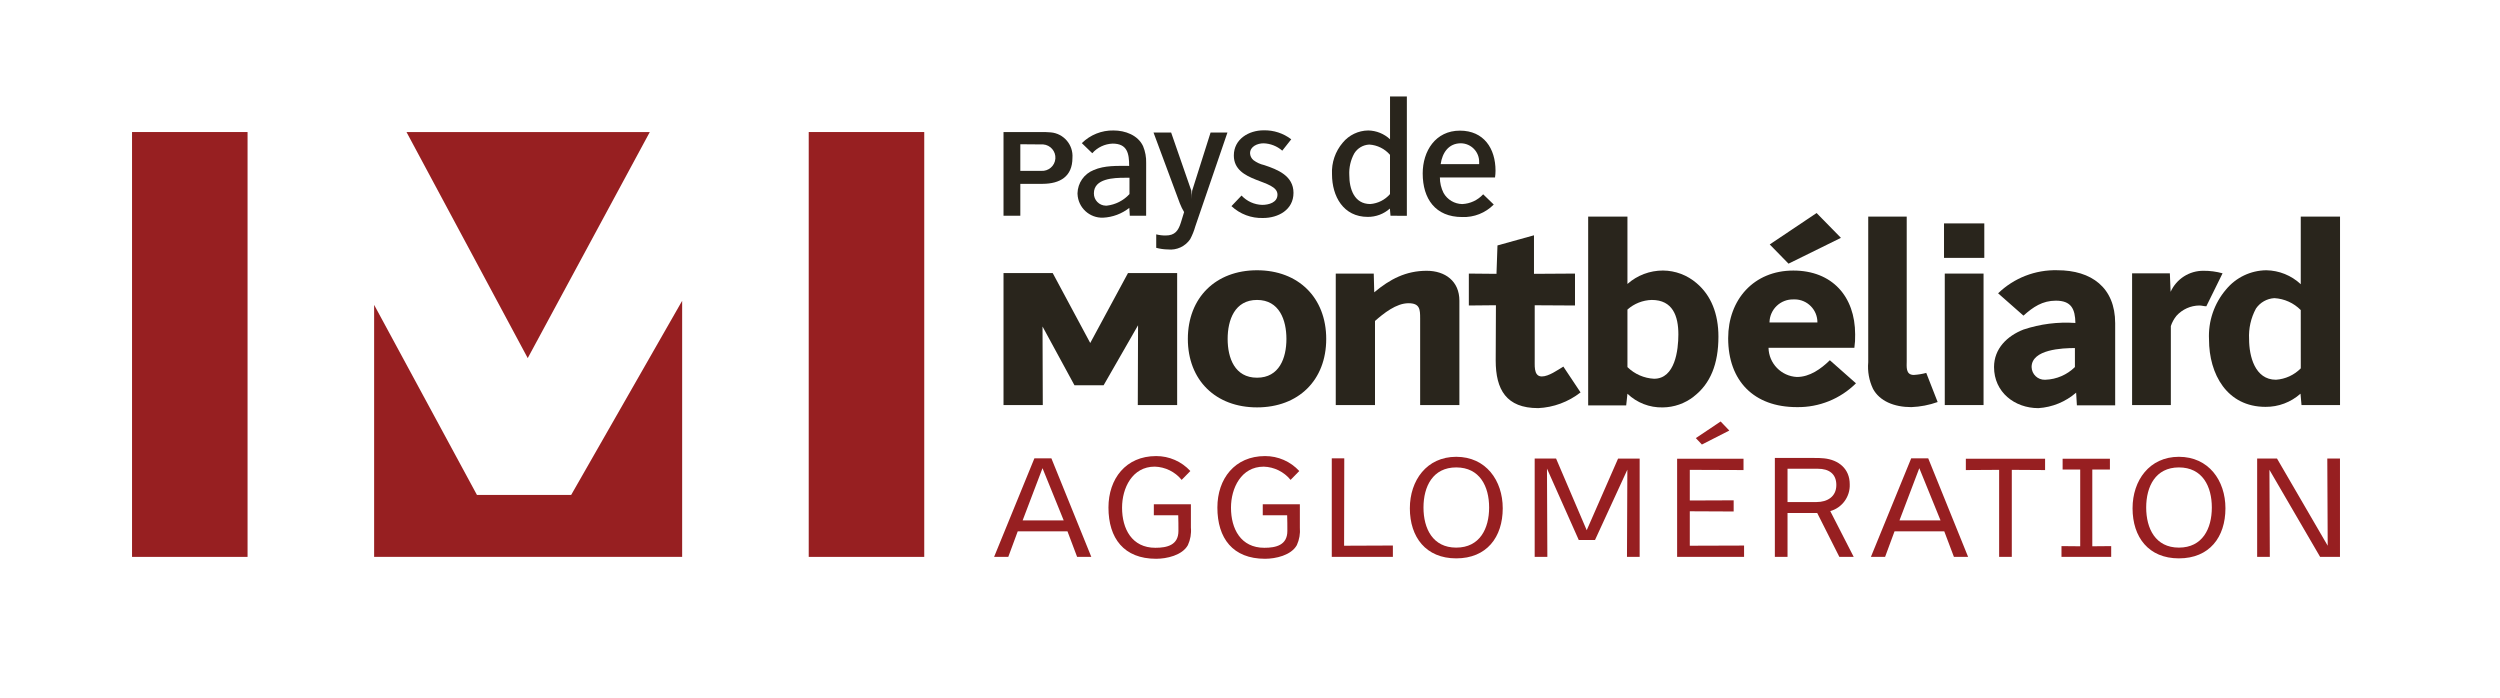
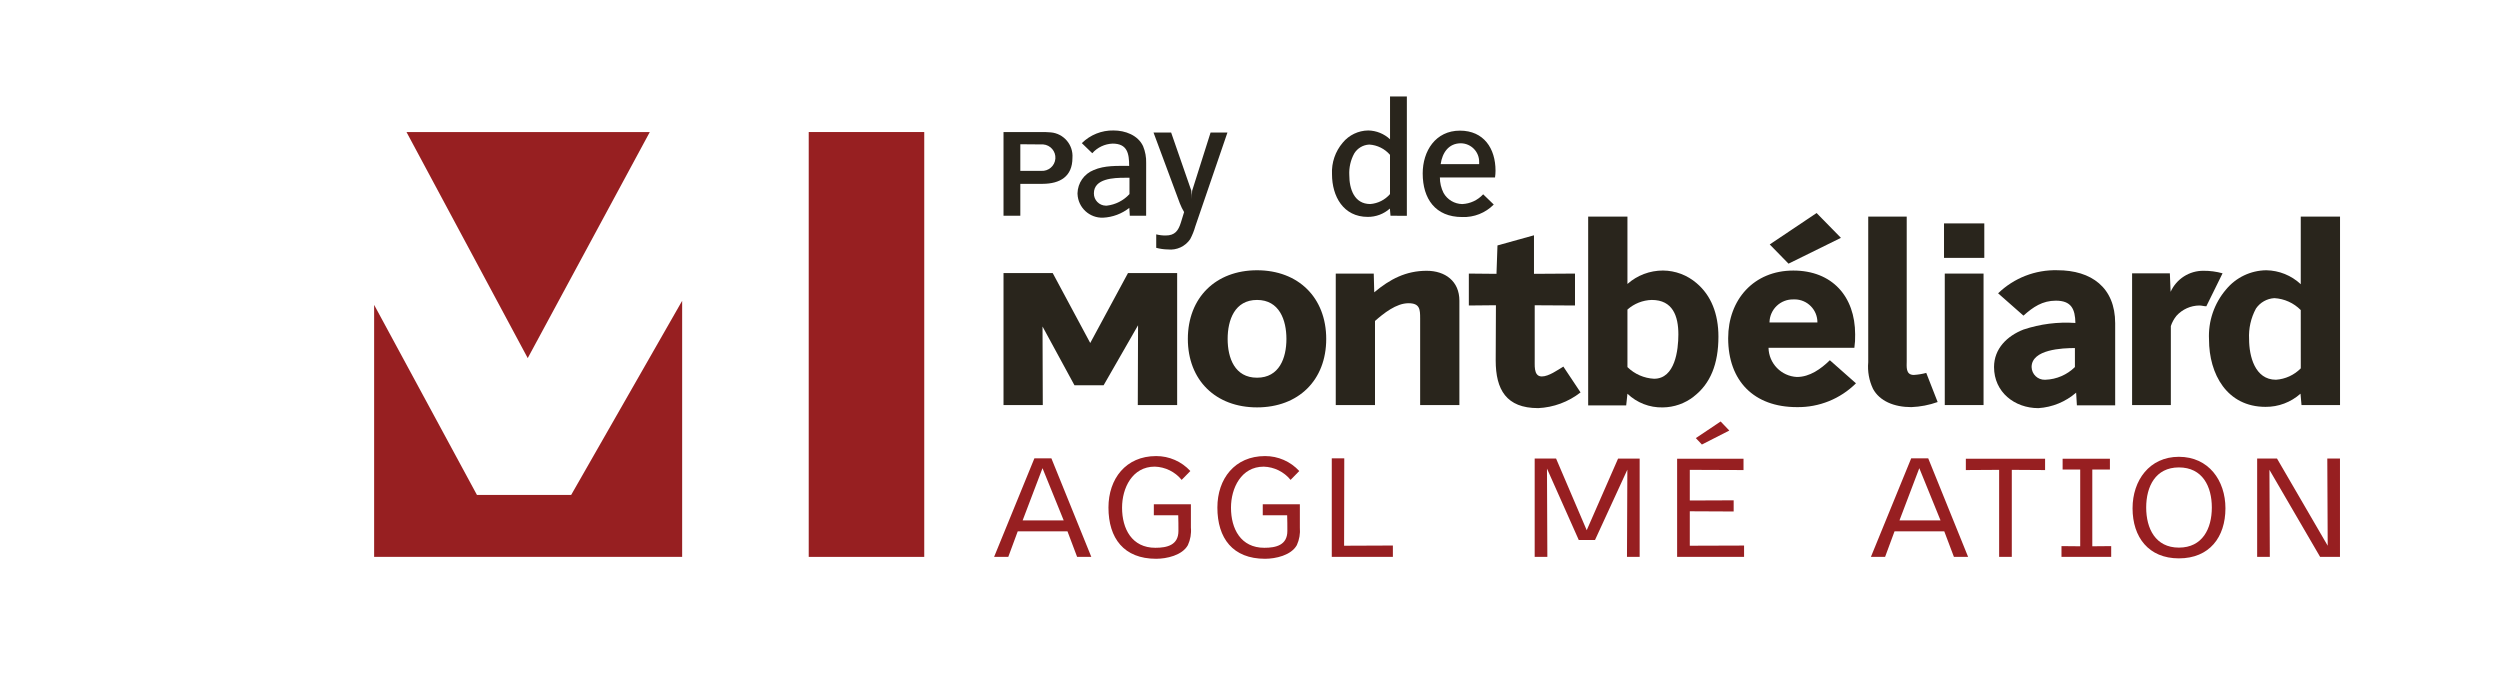
<svg xmlns="http://www.w3.org/2000/svg" width="86" height="24" viewBox="0 0 86 24" fill="none">
  <path d="M39.14 13.934L39.149 11.189L37.964 13.254H36.962L35.863 11.232L35.872 13.934H34.521V9.393H36.213L37.504 11.799L38.803 9.393H40.494V13.934H39.14Z" fill="#29251C" />
-   <path d="M66.9 9.411H68.234V13.934H66.9V9.411ZM66.874 7.685H68.26V8.871H66.874V7.685Z" fill="#29251C" />
+   <path d="M66.9 9.411H68.234V13.934H66.9V9.411M66.874 7.685H68.26V8.871H66.874V7.685Z" fill="#29251C" />
  <mask id="mask0_21_190" style="mask-type:luminance" maskUnits="userSpaceOnUse" x="0" y="0" width="86" height="24">
    <path d="M85.039 0H0V23.695H85.039V0Z" fill="white" />
  </mask>
  <g mask="url(#mask0_21_190)">
    <path d="M71.377 11.973C70.95 11.973 69.887 12.016 69.887 12.627C69.893 12.875 70.098 13.07 70.346 13.064C70.353 13.064 70.359 13.064 70.366 13.063C70.746 13.049 71.106 12.893 71.377 12.627V11.973ZM72.762 13.943H71.445L71.419 13.507C71.056 13.822 70.6 14.009 70.121 14.04C69.301 14.04 68.595 13.489 68.595 12.627C68.595 11.991 69.049 11.555 69.607 11.337C70.182 11.145 70.789 11.068 71.394 11.11C71.385 10.631 71.254 10.343 70.722 10.343C70.26 10.343 69.938 10.561 69.607 10.858L68.735 10.09C69.281 9.562 70.016 9.276 70.775 9.296C71.942 9.296 72.762 9.89 72.762 11.119L72.762 13.943Z" fill="#29251C" />
    <path d="M75.896 10.536C75.818 10.536 75.74 10.509 75.661 10.509C75.358 10.511 75.07 10.641 74.867 10.867C74.784 10.971 74.719 11.089 74.677 11.216V13.934H73.344V9.402H74.643L74.669 10.039C74.87 9.594 75.314 9.31 75.802 9.315C76.023 9.313 76.243 9.343 76.456 9.402C76.403 9.515 75.898 10.536 75.898 10.536" fill="#29251C" />
    <path d="M79.146 10.666C78.905 10.422 78.582 10.276 78.239 10.256C77.984 10.27 77.749 10.403 77.605 10.614C77.43 10.937 77.349 11.302 77.369 11.668C77.369 12.253 77.569 13.063 78.293 13.063C78.616 13.041 78.92 12.902 79.147 12.671L79.146 10.666ZM79.172 13.934L79.137 13.543C78.806 13.838 78.377 14 77.934 13.996C76.609 13.996 75.99 12.872 75.99 11.677C75.959 11.051 76.168 10.437 76.575 9.96C76.916 9.545 77.423 9.303 77.96 9.297C78.401 9.304 78.824 9.475 79.146 9.777V7.45H80.497V13.934H79.172Z" fill="#29251C" />
    <path d="M43.242 10.318C42.475 10.318 42.231 11.006 42.231 11.66C42.231 12.315 42.475 12.993 43.242 12.993C44.009 12.993 44.253 12.313 44.253 11.66C44.253 11.008 44.009 10.318 43.242 10.318ZM43.242 14.014C41.822 14.014 40.862 13.081 40.862 11.66C40.862 10.24 41.821 9.297 43.242 9.297C44.663 9.297 45.622 10.239 45.622 11.66C45.622 13.082 44.663 14.014 43.242 14.014Z" fill="#29251C" />
    <path d="M48.853 13.934V10.954C48.853 10.64 48.844 10.431 48.451 10.431C48.032 10.431 47.597 10.779 47.3 11.041V13.934H45.95V9.411H47.257L47.274 10.056C47.815 9.602 48.364 9.315 49.078 9.315C49.714 9.315 50.203 9.672 50.203 10.344V13.934H48.853Z" fill="#29251C" />
    <path d="M52.908 14.039C51.818 14.039 51.452 13.403 51.452 12.401C51.452 11.764 51.46 11.136 51.46 10.5L50.528 10.509V9.411L51.479 9.42L51.513 8.443L52.769 8.094V9.42L54.18 9.411V10.509L52.794 10.501V12.323C52.804 12.523 52.734 12.95 53.039 12.95C53.274 12.95 53.579 12.732 53.779 12.61L54.371 13.499C53.951 13.827 53.44 14.016 52.907 14.04" fill="#29251C" />
    <path d="M56.821 10.318C56.512 10.326 56.216 10.443 55.984 10.649V12.628C56.23 12.869 56.556 13.012 56.9 13.029C57.623 13.029 57.736 12.043 57.736 11.503C57.736 10.875 57.544 10.318 56.821 10.318ZM58.268 13.64C57.962 13.88 57.585 14.012 57.196 14.015C56.745 14.025 56.309 13.856 55.984 13.544L55.941 13.946H54.633V7.451H55.984V9.768C56.321 9.47 56.755 9.306 57.205 9.306C57.631 9.309 58.041 9.463 58.364 9.742C58.861 10.161 59.114 10.796 59.114 11.581C59.114 12.523 58.835 13.203 58.267 13.638" fill="#29251C" />
    <path d="M61.525 9.07L60.879 8.409L62.491 7.328L63.328 8.182L61.525 9.07ZM61.699 10.3C61.255 10.287 60.884 10.636 60.871 11.079C60.871 11.084 60.871 11.089 60.871 11.093H62.519C62.523 10.659 62.174 10.303 61.74 10.299C61.726 10.299 61.712 10.299 61.699 10.3ZM61.812 14.005C60.339 14.005 59.449 13.107 59.449 11.634C59.449 10.309 60.33 9.307 61.69 9.307C63.023 9.307 63.817 10.195 63.817 11.503C63.821 11.658 63.812 11.812 63.79 11.965H60.837C60.849 12.504 61.276 12.941 61.813 12.968C62.258 12.968 62.642 12.689 62.947 12.392L63.845 13.186C63.306 13.722 62.574 14.017 61.814 14.005" fill="#29251C" />
    <path d="M65.748 14.005C65.156 14.005 64.659 13.796 64.432 13.377C64.296 13.092 64.239 12.776 64.267 12.462V7.45H65.591V12.418C65.591 12.61 65.548 12.898 65.835 12.898C65.98 12.889 66.123 12.866 66.263 12.828L66.655 13.83C66.364 13.934 66.058 13.993 65.748 14.005Z" fill="#29251C" />
    <path d="M35.816 4.968L35.099 4.962V5.878H35.816C36.067 5.896 36.286 5.708 36.305 5.457C36.324 5.206 36.135 4.987 35.884 4.968C35.861 4.966 35.839 4.966 35.816 4.968ZM35.871 6.324H35.099V7.422H34.521V4.543H35.828C35.935 4.541 36.042 4.545 36.148 4.554C36.594 4.593 36.926 4.984 36.892 5.431C36.892 6.076 36.461 6.32 35.871 6.324Z" fill="#29251C" />
    <path d="M38.854 6.115H38.694C38.324 6.115 37.63 6.136 37.63 6.65C37.626 6.881 37.811 7.072 38.042 7.075C38.052 7.075 38.061 7.075 38.071 7.075C38.371 7.041 38.649 6.9 38.854 6.677L38.854 6.115ZM39.427 7.422H38.865L38.848 7.152C38.59 7.354 38.276 7.472 37.949 7.488C37.481 7.507 37.086 7.143 37.067 6.675C37.067 6.667 37.066 6.659 37.066 6.65C37.074 6.295 37.293 5.98 37.623 5.85C37.999 5.685 38.44 5.707 38.843 5.707C38.843 5.282 38.782 4.94 38.274 4.94C38.006 4.95 37.752 5.069 37.574 5.271L37.215 4.924C37.505 4.637 37.899 4.48 38.307 4.488C38.704 4.488 39.145 4.648 39.322 5.028C39.398 5.212 39.434 5.409 39.428 5.608L39.427 7.422Z" fill="#29251C" />
    <path d="M41.119 7.786C41.076 7.939 41.017 8.087 40.942 8.228C40.772 8.478 40.477 8.614 40.176 8.581C40.04 8.579 39.905 8.56 39.774 8.525V8.062C39.88 8.089 39.989 8.102 40.099 8.101C40.419 8.101 40.535 7.935 40.623 7.654L40.733 7.296C40.675 7.199 40.626 7.097 40.585 6.992L39.681 4.559H40.287L40.982 6.561C40.993 6.656 40.999 6.752 40.999 6.848C40.997 6.752 41.001 6.656 41.01 6.561L41.644 4.559H42.224L41.119 7.786Z" fill="#29251C" />
-     <path d="M43.449 7.499C43.047 7.512 42.656 7.366 42.362 7.091L42.709 6.727C42.893 6.925 43.15 7.041 43.421 7.048C43.641 7.048 43.945 6.97 43.945 6.695C43.945 6.154 42.444 6.303 42.444 5.349C42.444 4.786 42.957 4.483 43.47 4.483C43.813 4.475 44.148 4.584 44.419 4.792L44.11 5.183C43.931 5.027 43.703 4.937 43.465 4.93C43.261 4.93 43.002 5.035 43.002 5.272C43.005 5.363 43.047 5.449 43.118 5.509C43.228 5.591 43.353 5.649 43.487 5.679C43.956 5.834 44.496 6.049 44.496 6.634C44.496 7.218 43.972 7.499 43.449 7.499Z" fill="#29251C" />
    <path d="M47.816 5.326C47.636 5.118 47.38 4.991 47.105 4.973C46.893 4.982 46.698 5.096 46.587 5.277C46.461 5.506 46.402 5.766 46.416 6.026C46.416 6.501 46.587 7.019 47.138 7.019C47.4 6.998 47.644 6.876 47.816 6.677L47.816 5.326ZM47.833 7.422L47.812 7.174C47.603 7.361 47.331 7.463 47.05 7.461C46.212 7.461 45.821 6.755 45.821 5.993C45.801 5.597 45.933 5.209 46.191 4.907C46.407 4.645 46.728 4.492 47.067 4.488C47.346 4.493 47.613 4.601 47.817 4.791V3.319H48.396V7.423L47.833 7.422Z" fill="#29251C" />
    <path d="M50.883 5.58C50.891 5.228 50.611 4.937 50.26 4.929C50.258 4.929 50.255 4.929 50.254 4.929C49.829 4.929 49.614 5.26 49.559 5.646H50.883L50.883 5.58ZM51.429 6.104H49.532C49.532 6.29 49.575 6.473 49.659 6.639C49.79 6.87 50.033 7.014 50.299 7.02C50.575 7.008 50.834 6.887 51.021 6.684L51.385 7.036C51.099 7.326 50.705 7.482 50.299 7.466C49.377 7.466 48.941 6.838 48.941 5.967C48.941 5.194 49.383 4.494 50.221 4.494C51.043 4.494 51.446 5.106 51.446 5.873C51.446 5.95 51.44 6.027 51.429 6.104Z" fill="#29251C" />
    <path d="M22.353 4.542H13.983L18.154 12.319L22.353 4.542Z" fill="#971F21" />
-     <path d="M8.516 4.542H4.542V19.157H8.516V4.542Z" fill="#971F21" />
    <path d="M19.648 17.026H16.407L12.87 10.487V19.156H23.466V10.348L19.648 17.026Z" fill="#971F21" />
    <path d="M31.794 4.542H27.82V19.157H31.794V4.542Z" fill="#971F21" />
    <path d="M35.862 16.105L35.179 17.901H36.591L35.862 16.105ZM37.053 19.157L36.721 18.278H35.01L34.685 19.157H34.197L35.583 15.767H36.168L37.541 19.157H37.053Z" fill="#971F21" />
    <path d="M40.967 18.148C40.986 18.355 40.95 18.564 40.863 18.753C40.668 19.104 40.134 19.222 39.77 19.222C38.664 19.222 38.131 18.519 38.131 17.459C38.131 16.469 38.729 15.689 39.77 15.689C40.218 15.687 40.645 15.874 40.948 16.203L40.649 16.508C40.422 16.229 40.084 16.063 39.724 16.052C38.95 16.052 38.599 16.788 38.599 17.465C38.599 18.193 38.938 18.844 39.744 18.844C40.147 18.844 40.538 18.753 40.538 18.265C40.538 18.089 40.538 17.908 40.531 17.726H39.692V17.347H40.967L40.967 18.148Z" fill="#971F21" />
    <path d="M44.715 18.148C44.733 18.355 44.698 18.564 44.611 18.753C44.415 19.104 43.882 19.222 43.517 19.222C42.411 19.222 41.878 18.519 41.878 17.459C41.878 16.469 42.477 15.689 43.517 15.689C43.965 15.687 44.392 15.874 44.695 16.203L44.396 16.508C44.169 16.23 43.831 16.063 43.472 16.053C42.698 16.053 42.346 16.789 42.346 17.465C42.346 18.194 42.685 18.844 43.492 18.844C43.895 18.844 44.285 18.753 44.285 18.266C44.285 18.089 44.285 17.908 44.278 17.726H43.439V17.347H44.715L44.715 18.148Z" fill="#971F21" />
    <path d="M45.813 19.157V15.767H46.243L46.237 18.773L47.915 18.766V19.156L45.813 19.157Z" fill="#971F21" />
-     <path d="M50.094 16.079C49.287 16.079 48.968 16.737 48.968 17.459C48.968 18.181 49.286 18.838 50.094 18.838C50.906 18.838 51.226 18.181 51.226 17.459C51.226 16.736 50.906 16.079 50.094 16.079ZM50.094 19.208C49.053 19.208 48.499 18.48 48.499 17.485C48.499 16.528 49.078 15.714 50.094 15.714C51.115 15.714 51.694 16.528 51.694 17.485C51.694 18.48 51.141 19.208 50.094 19.208Z" fill="#971F21" />
    <path d="M55.968 19.157L55.981 16.157L54.868 18.577H54.31L53.216 16.119L53.229 19.156H52.793V15.774H53.529L54.583 18.24L55.662 15.775H56.404V19.157H55.968Z" fill="#971F21" />
    <path d="M58.545 15.292L58.337 15.071L59.19 14.499L59.488 14.811L58.545 15.292ZM57.693 19.157V15.78H59.977V16.17L58.129 16.163V17.217L59.638 17.211V17.595L58.129 17.588V18.773L59.996 18.767V19.157L57.693 19.157Z" fill="#971F21" />
-     <path d="M62.538 16.125H61.491V17.27H62.493C62.857 17.27 63.17 17.088 63.17 16.684C63.17 16.294 62.909 16.125 62.538 16.125ZM63.274 19.157L62.512 17.647H61.491V19.156H61.055V15.754H62.414C62.525 15.752 62.636 15.756 62.747 15.767C63.248 15.819 63.631 16.125 63.631 16.658C63.648 17.084 63.371 17.466 62.961 17.582L63.767 19.156L63.274 19.157Z" fill="#971F21" />
    <path d="M66.024 16.105L65.342 17.901H66.754L66.024 16.105ZM67.215 19.157L66.883 18.278H65.172L64.847 19.157H64.359L65.745 15.767H66.331L67.703 19.157H67.215Z" fill="#971F21" />
    <path d="M69.206 16.163V19.157H68.77V16.163L67.625 16.17V15.78H70.351V16.17L69.206 16.163Z" fill="#971F21" />
    <path d="M70.915 19.156V18.786L71.559 18.792V16.151H70.954V15.78H72.581V16.151H71.975V18.792L72.625 18.786V19.156H70.915Z" fill="#971F21" />
    <path d="M74.954 16.079C74.148 16.079 73.829 16.737 73.829 17.459C73.829 18.181 74.148 18.838 74.954 18.838C75.768 18.838 76.087 18.181 76.087 17.459C76.087 16.736 75.768 16.079 74.954 16.079ZM74.954 19.208C73.913 19.208 73.36 18.48 73.36 17.485C73.36 16.528 73.94 15.714 74.954 15.714C75.976 15.714 76.555 16.528 76.555 17.485C76.555 18.48 76.002 19.208 74.954 19.208Z" fill="#971F21" />
    <path d="M79.812 19.157L78.069 16.163L78.082 19.157H77.646V15.774H78.329L80.073 18.773L80.059 15.774H80.495V19.157H79.812Z" fill="#971F21" />
  </g>
</svg>